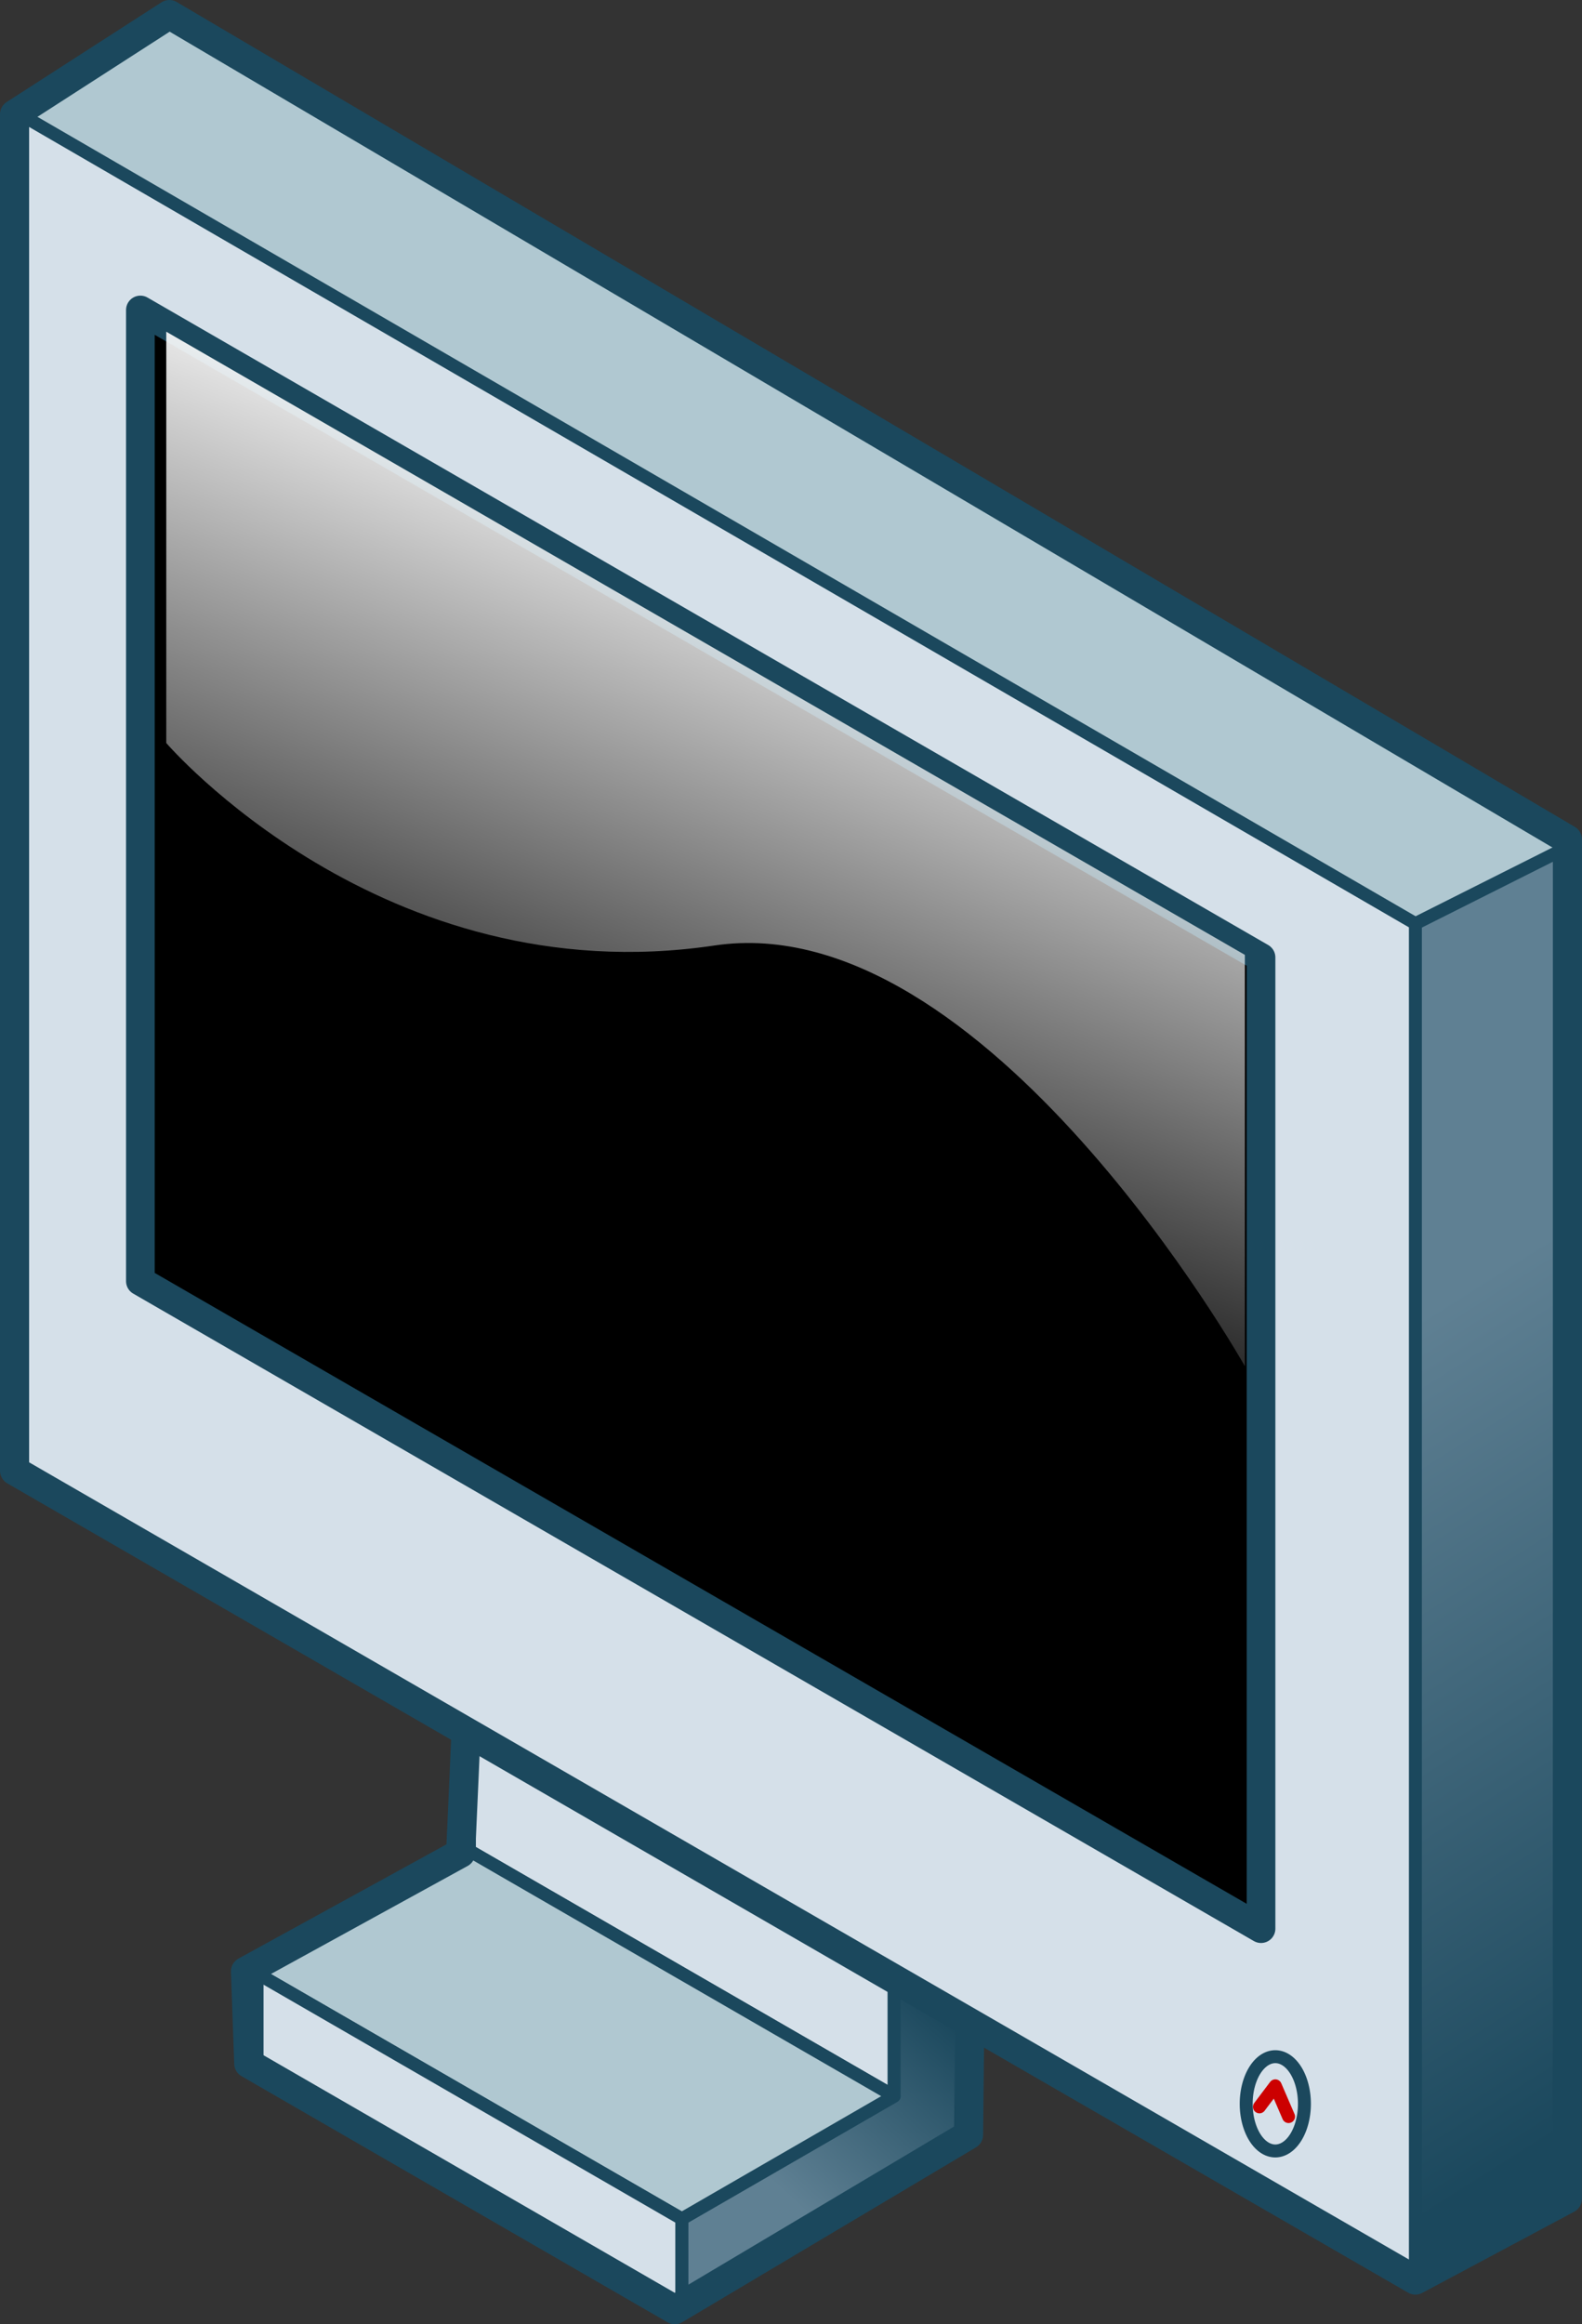
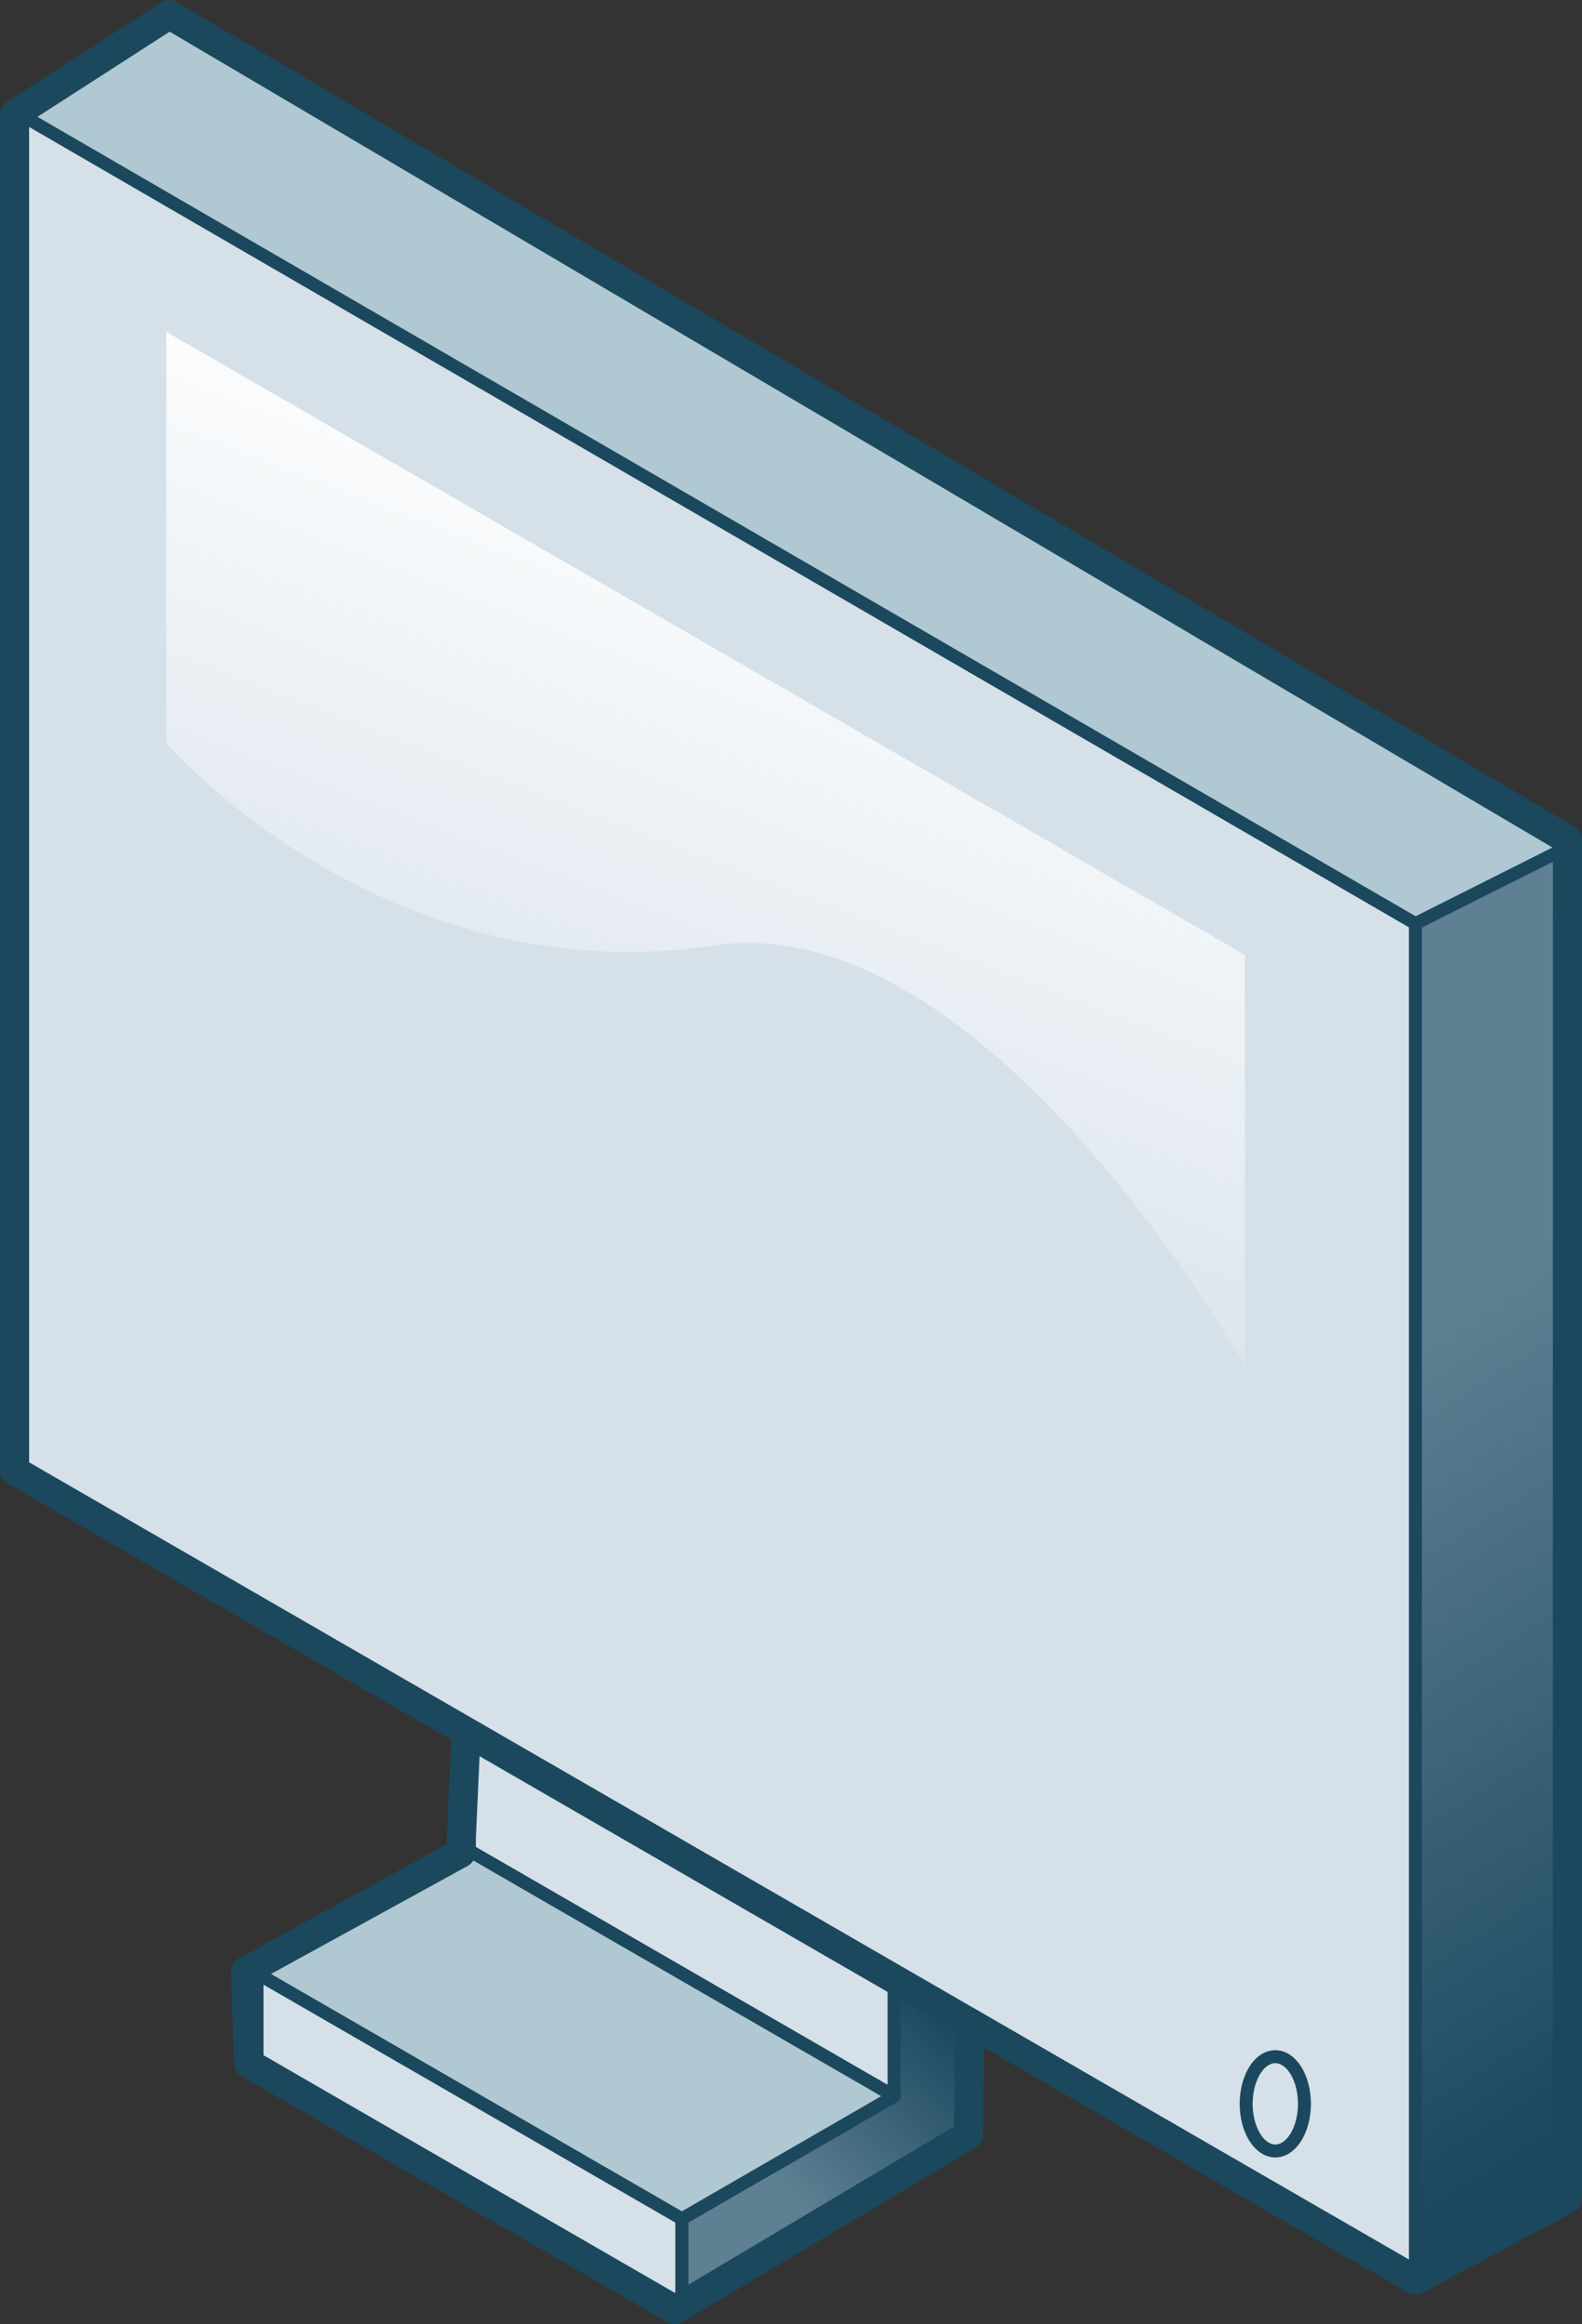
<svg xmlns="http://www.w3.org/2000/svg" xmlns:ns1="http://sodipodi.sourceforge.net/DTD/sodipodi-0.dtd" xmlns:ns2="http://www.inkscape.org/namespaces/inkscape" xmlns:xlink="http://www.w3.org/1999/xlink" width="489.013" height="717.952" id="svg3362" ns1:version="0.32" ns2:version="0.46" version="1.0" ns2:export-filename="/home/roger/mis-dibujos/open/screen_iso.png" ns2:export-xdpi="90" ns2:export-ydpi="90" ns1:docname="screen_iso.svg" ns2:output_extension="org.inkscape.output.svg.inkscape">
  <rect width="100%" height="100%" fill="#333333" stroke="none" />
  <defs id="defs3364">
    <linearGradient ns2:collect="always" id="linearGradient3354">
      <stop style="stop-color:#1b485d;stop-opacity:1" offset="0" id="stop3356" />
      <stop style="stop-color:#5f8093;stop-opacity:1" offset="1" id="stop3358" />
    </linearGradient>
    <linearGradient ns2:collect="always" xlink:href="#linearGradient3354" id="linearGradient3360" x1="22.191" y1="478.102" x2="-27.556" y2="532.275" gradientUnits="userSpaceOnUse" gradientTransform="translate(372.74,176.749)" />
    <linearGradient ns2:collect="always" id="linearGradient3241">
      <stop style="stop-color:#ffffff;stop-opacity:1;" offset="0" id="stop3243" />
      <stop style="stop-color:#ffffff;stop-opacity:0;" offset="1" id="stop3245" />
    </linearGradient>
    <linearGradient ns2:collect="always" xlink:href="#linearGradient3241" id="linearGradient3266" gradientUnits="userSpaceOnUse" gradientTransform="matrix(0.962,0,0,0.962,-0.29,6.252)" x1="-22.863" y1="37.771" x2="-114.33" y2="275.507" />
    <linearGradient ns2:collect="always" id="linearGradient3342">
      <stop style="stop-color:#5f8093;stop-opacity:1" offset="0" id="stop3344" />
      <stop style="stop-color:#1b485d;stop-opacity:1" offset="1" id="stop3346" />
    </linearGradient>
    <linearGradient ns2:collect="always" xlink:href="#linearGradient3342" id="linearGradient3348" x1="223.984" y1="400.035" x2="235.389" y2="679.488" gradientUnits="userSpaceOnUse" />
    <ns2:perspective ns1:type="inkscape:persp3d" ns2:vp_x="0 : 526.18109 : 1" ns2:vp_y="0 : 1000 : 0" ns2:vp_z="744.09448 : 526.18109 : 1" ns2:persp3d-origin="372.04724 : 350.78739 : 1" id="perspective3370" />
  </defs>
  <ns1:namedview id="base" pagecolor="#ffffff" bordercolor="#666666" borderopacity="1.0" ns2:pageopacity="0.0" ns2:pageshadow="2" ns2:zoom="0.35" ns2:cx="350" ns2:cy="520" ns2:document-units="px" ns2:current-layer="layer1" showgrid="false" ns2:window-width="683" ns2:window-height="778" ns2:window-x="0" ns2:window-y="38" />
  <g ns2:label="Capa 1" ns2:groupmode="layer" id="layer1" transform="translate(-98.351,-27.672)">
    <path id="path3270" d="M 243.454,523.569 L 243.454,599.366 L 374.74,675.164 L 374.74,594.061 L 243.454,523.569 z" style="fill:#d5e0e9;fill-opacity:1;fill-rule:nonzero;stroke:#1b485d;stroke-width:4;stroke-linecap:round;stroke-linejoin:round;marker:none;marker-start:none;marker-mid:none;marker-end:none;stroke-miterlimit:4;stroke-dasharray:none;stroke-dashoffset:0;stroke-opacity:1;visibility:visible;display:inline;overflow:visible;enable-background:accumulate" />
    <path ns1:nodetypes="ccccccc" id="path3268" d="M 309.097,713.063 L 374.74,675.164 L 374.74,599.366 L 398.183,585.832 L 398.183,688.699 L 309.097,740.132 L 309.097,713.063" style="fill:url(#linearGradient3360);fill-opacity:1;fill-rule:nonzero;stroke:#1b485d;stroke-width:4;stroke-linecap:round;stroke-linejoin:round;marker:none;marker-start:none;marker-mid:none;marker-end:none;stroke-miterlimit:4;stroke-dasharray:none;stroke-dashoffset:0;stroke-opacity:1;visibility:visible;display:inline;overflow:visible;enable-background:accumulate" />
    <path id="path3272" d="M 177.812,637.265 L 243.454,599.366 L 374.74,675.164 L 309.097,713.063 L 177.812,637.265 z" style="fill:#b0c8d1;fill-opacity:1;fill-rule:nonzero;stroke:#1b485d;stroke-width:4;stroke-linecap:round;stroke-linejoin:round;marker:none;marker-start:none;marker-mid:none;marker-end:none;stroke-miterlimit:4;stroke-dasharray:none;stroke-dashoffset:0;stroke-opacity:1;visibility:visible;display:inline;overflow:visible;enable-background:accumulate" />
    <path id="path3274" d="M 177.812,637.265 L 309.097,713.063 L 309.097,739.592 L 177.812,663.795 L 177.812,637.265 z" style="fill:#d5e0e9;fill-opacity:1;fill-rule:nonzero;stroke:#1b485d;stroke-width:4;stroke-linecap:round;stroke-linejoin:round;marker:none;marker-start:none;marker-mid:none;marker-end:none;stroke-miterlimit:4;stroke-dasharray:none;stroke-dashoffset:0;stroke-opacity:1;visibility:visible;display:inline;overflow:visible;enable-background:accumulate" />
    <path id="path3282" d="M 242.836,551.111 C 242.836,554.111 240.74,600.111 240.74,600.111 L 174.24,636.611 L 175.251,665.091 L 306.944,741.124 L 397.74,687.111 L 398.24,640.611" style="opacity:1;fill:none;fill-opacity:1;fill-rule:nonzero;stroke:#1b485d;stroke-width:9;stroke-linecap:round;stroke-linejoin:round;marker:none;marker-start:none;marker-mid:none;marker-end:none;stroke-miterlimit:4;stroke-dasharray:none;stroke-dashoffset:0;stroke-opacity:1;visibility:visible;display:inline;overflow:visible;enable-background:accumulate" />
    <g id="g3254" transform="translate(362.658,135.608)">
      <path style="fill:#d5e0e9;fill-opacity:1;fill-rule:nonzero;stroke:none;stroke-width:8.858;stroke-linecap:round;stroke-linejoin:round;marker:none;marker-start:none;marker-mid:none;marker-end:none;stroke-miterlimit:4;stroke-dasharray:none;stroke-dashoffset:0;stroke-opacity:1;visibility:visible;display:inline;overflow:visible;enable-background:accumulate" d="M -259.808,346.362 L 173.205,596.362 L 173.205,177.362 L -259.808,-72.638 L -259.808,346.362 z" id="path2442" ns1:nodetypes="ccccc" />
-       <path id="path2440" d="M -220.915,287.817 L -220.915,287.817 L 125.495,487.817 L 125.495,187.817 L -220.915,-12.183 L -220.915,287.817 z" style="fill:#000000;fill-opacity:1;fill-rule:nonzero;stroke:#1b485d;stroke-width:8.858;stroke-linecap:round;stroke-linejoin:round;marker:none;marker-start:none;marker-mid:none;marker-end:none;stroke-miterlimit:4;stroke-dasharray:none;stroke-dashoffset:0;stroke-opacity:1;visibility:visible;display:inline;overflow:visible;enable-background:accumulate" />
      <path ns1:nodetypes="ccccc" id="rect2450" d="M 200.739,278.832 L 256.132,280.832 L 256.132,699.832 L 200.739,697.832 L 200.739,278.832 z" ns2:transform-center-y="-10.954958" style="fill:url(#linearGradient3348);fill-opacity:1;fill-rule:nonzero;stroke:none;stroke-width:8.858;stroke-linecap:round;stroke-linejoin:round;marker:none;marker-start:none;marker-mid:none;marker-end:none;stroke-miterlimit:4;stroke-dashoffset:0;stroke-opacity:1;visibility:visible;display:inline;overflow:visible;enable-background:accumulate" transform="matrix(0.863,-0.505,0,1,0,0)" />
      <path style="fill:#b0c8d1;fill-opacity:1;fill-rule:nonzero;stroke:none;stroke-width:8.858;stroke-linecap:round;stroke-linejoin:round;marker:none;marker-start:none;marker-mid:none;marker-end:none;stroke-miterlimit:4;stroke-dashoffset:0;stroke-opacity:1;visibility:visible;display:inline;overflow:visible;enable-background:accumulate" ns2:transform-center-y="-10.954958" d="M -259.808,-73.638 L -212.013,-99.638 L 221,151.362 L 173.205,177.362 L -259.808,-73.638 z" id="path2453" ns1:nodetypes="ccccc" />
      <path ns1:nodetypes="ccccccc" id="path3233" d="M -259.808,346.362 L 173.205,596.362 L 220.178,571.275 L 220.205,151.362 L -211.962,-103.437 L -259.808,-72.638 L -259.808,346.362 z" style="fill:none;fill-opacity:1;fill-rule:nonzero;stroke:#1b485d;stroke-width:9;stroke-linecap:round;stroke-linejoin:round;marker:none;marker-start:none;marker-mid:none;marker-end:none;stroke-miterlimit:4;stroke-dasharray:none;stroke-dashoffset:0;stroke-opacity:1;visibility:visible;display:inline;overflow:visible;enable-background:accumulate" />
      <path id="path3235" d="M -259.808,-73.638 L 173.205,177.362 L 173.205,594.362" style="opacity:1;fill:none;fill-opacity:1;fill-rule:nonzero;stroke:#1b485d;stroke-width:4;stroke-linecap:round;stroke-linejoin:round;marker:none;marker-start:none;marker-mid:none;marker-end:none;stroke-miterlimit:4;stroke-dasharray:none;stroke-dashoffset:0;stroke-opacity:1;visibility:visible;display:inline;overflow:visible;enable-background:accumulate" />
      <path id="path3237" d="M 221,153.362 L 173.205,177.362" style="opacity:1;fill:none;fill-opacity:1;fill-rule:nonzero;stroke:#1b485d;stroke-width:4;stroke-linecap:round;stroke-linejoin:round;marker:none;marker-start:none;marker-mid:none;marker-end:none;stroke-miterlimit:4;stroke-dasharray:none;stroke-dashoffset:0;stroke-opacity:1;visibility:visible;display:inline;overflow:visible;enable-background:accumulate" />
      <path ns1:nodetypes="cccccc" style="fill:url(#linearGradient3266);fill-opacity:1;fill-rule:nonzero;stroke:none;stroke-width:8.858;stroke-linecap:round;stroke-linejoin:round;marker:none;marker-start:none;marker-mid:none;marker-end:none;stroke-miterlimit:4;stroke-dasharray:none;stroke-dashoffset:0;stroke-opacity:1;visibility:visible;display:inline;overflow:visible;enable-background:accumulate" d="M -212.915,121.572 C -212.915,121.572 -146.149,199.38 -43.52,184.133 C 40.215,171.62 120.495,314.066 120.495,314.066 L 120.495,187.02 L -212.915,-5.475 L -212.915,121.572 z" id="path3239" />
      <path transform="translate(3.904,-1.1444092e-5)" d="M 135,541.924 A 9,14.562 0 1 1 117,541.924 A 9,14.562 0 1 1 135,541.924 z" ns1:ry="14.562305" ns1:rx="9" ns1:cy="541.9245" ns1:cx="126" id="path3250" style="opacity:1;fill:#d5e0e9;fill-opacity:1;fill-rule:nonzero;stroke:#1b485d;stroke-width:4;stroke-linecap:round;stroke-linejoin:round;marker:none;marker-start:none;marker-mid:none;marker-end:none;stroke-miterlimit:4;stroke-dasharray:none;stroke-dashoffset:0;stroke-opacity:1;visibility:visible;display:inline;overflow:visible;enable-background:accumulate" ns1:type="arc" />
-       <path id="path3252" d="M 125,542.862 L 129.904,536.362 L 134,545.862" style="opacity:1;fill:#d5e0e9;fill-opacity:1;fill-rule:nonzero;stroke:#cc0000;stroke-width:4;stroke-linecap:round;stroke-linejoin:round;marker:none;marker-start:none;marker-mid:none;marker-end:none;stroke-miterlimit:4;stroke-dasharray:none;stroke-dashoffset:0;stroke-opacity:1;visibility:visible;display:inline;overflow:visible;enable-background:accumulate" />
    </g>
  </g>
</svg>